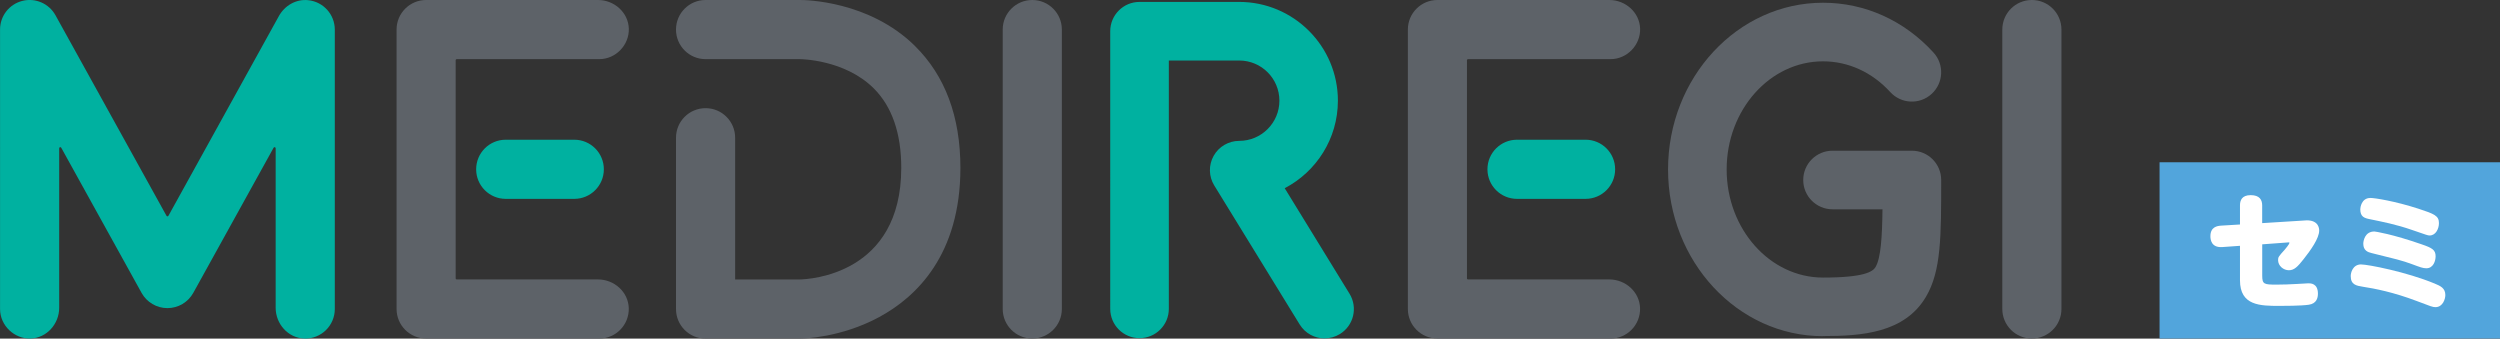
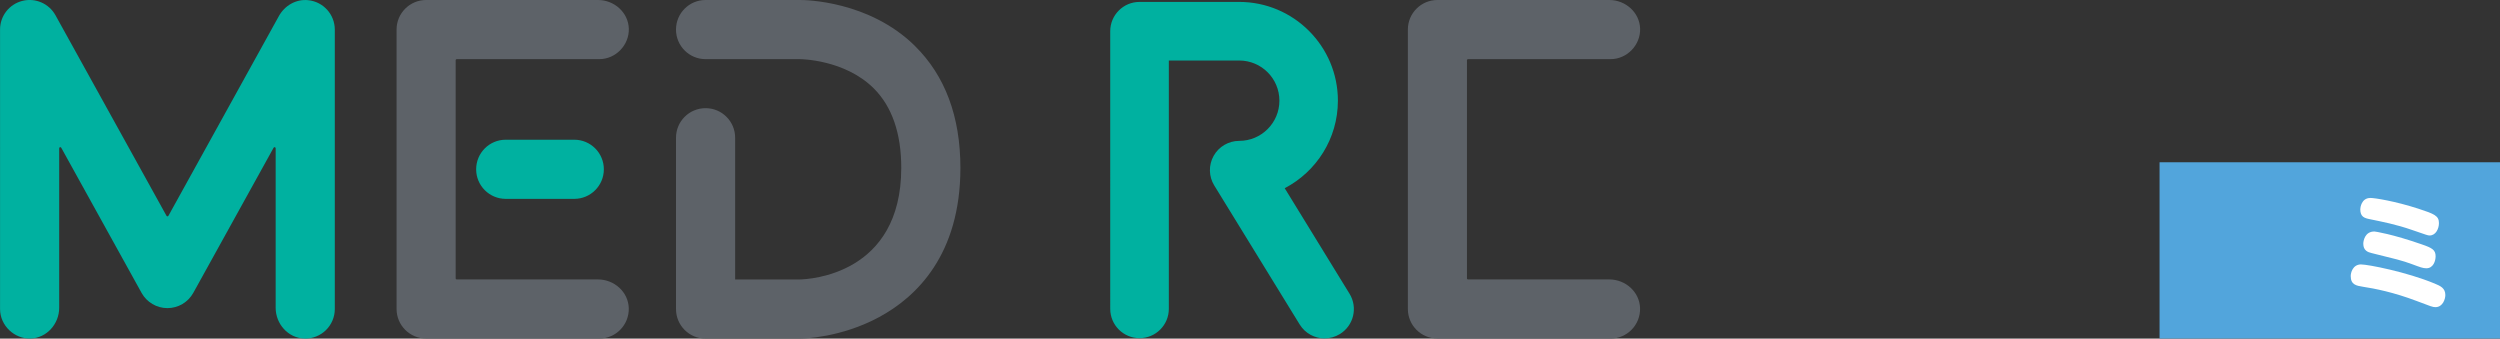
<svg xmlns="http://www.w3.org/2000/svg" id="_レイヤー_2" viewBox="0 0 457.36 61.95">
  <rect x="0" y="0" width="457.36" height="61.95" fill="#333333" stroke="none" />
  <defs>
    <style>.cls-1{fill:#5d6268;}.cls-1,.cls-2,.cls-3,.cls-4{stroke-width:0px;}.cls-2{fill:#52a5dc;}.cls-3{fill:#00b1a0;}.cls-4{fill:#fff;}</style>
  </defs>
  <g id="_レイヤー_1-2">
    <path class="cls-1" d="M109.64,61.93h-31.68c-2.99,0-5.41-2.42-5.41-5.41V5.41C72.55,2.42,74.97,0,77.96,0h31.45c2.96,0,5.54,2.28,5.63,5.24s-2.36,5.58-5.41,5.58h-26.07c-.11,0-.2.09-.2.2v39.9c0,.11.09.2.2.2h25.84c2.96,0,5.54,2.28,5.63,5.24.09,3.06-2.36,5.58-5.41,5.58Z" />
    <path class="cls-3" d="M105.06,36.38h-12.54c-2.99,0-5.41-2.42-5.41-5.41s2.42-5.41,5.41-5.41h12.54c2.99,0,5.41,2.42,5.41,5.41s-2.42,5.41-5.41,5.41Z" />
-     <path class="cls-1" d="M188.85,61.93c-2.99,0-5.41-2.42-5.41-5.41V5.41C183.44,2.42,185.86,0,188.85,0s5.41,2.42,5.41,5.41v51.11c0,2.99-2.42,5.41-5.41,5.41Z" />
    <path class="cls-3" d="M55.67,61.93c-2.96-.09-5.24-2.67-5.24-5.63v-29.18c0-.2-.27-.28-.37-.1l-14.7,26.56c-.95,1.72-2.77,2.79-4.73,2.79s-3.78-1.07-4.73-2.79l-14.7-26.56c-.1-.18-.37-.11-.37.1v29.18c0,2.96-2.28,5.54-5.24,5.63s-5.58-2.36-5.58-5.41V5.41C0,2.94,1.67.79,4.06.17c2.39-.62,4.89.46,6.09,2.62l20.31,36.69c.08.14.27.14.35,0L51.02,2.94c1.06-1.92,3.14-3.13,5.32-2.91,2.83.27,4.91,2.64,4.91,5.39v51.11c0,3.04-2.51,5.5-5.58,5.41Z" />
    <path class="cls-1" d="M167.38,8.4C158.99.14,147.31-.02,146.23,0h-17.15c-2.99,0-5.41,2.42-5.41,5.41s2.42,5.41,5.41,5.41h17.22s0,0,0,0c.15,0,8.23.05,13.55,5.35,3.34,3.33,5.03,8.22,5.03,14.54,0,19.52-16.79,20.39-18.64,20.42h-11.75v-25.93c0-2.99-2.42-5.41-5.41-5.41s-5.41,2.42-5.41,5.41v31.18s0,.05,0,.08c0,.03,0,.05,0,.08,0,2.99,2.42,5.41,5.41,5.41h17.2c.75,0,7.56-.16,14.56-3.94,6.78-3.66,14.86-11.37,14.86-27.3,0-9.37-2.8-16.87-8.33-22.31Z" />
    <path class="cls-1" d="M294.65,61.93h-31.68c-2.99,0-5.41-2.42-5.41-5.41V5.41C257.56,2.42,259.98,0,262.97,0h31.45c2.96,0,5.54,2.28,5.63,5.24s-2.36,5.58-5.41,5.58h-26.07c-.11,0-.2.09-.2.2v39.9c0,.11.09.2.2.2h25.84c2.96,0,5.54,2.28,5.63,5.24.09,3.06-2.36,5.58-5.41,5.58Z" />
-     <path class="cls-3" d="M290.07,36.38h-12.54c-2.99,0-5.41-2.42-5.41-5.41s2.42-5.41,5.41-5.41h12.54c2.99,0,5.41,2.42,5.41,5.41s-2.42,5.41-5.41,5.41Z" />
-     <path class="cls-1" d="M371.72,61.93c-2.99,0-5.41-2.42-5.41-5.41V5.41C366.31,2.42,368.73,0,371.72,0s5.41,2.42,5.41,5.41v51.11c0,2.99-2.42,5.41-5.41,5.41Z" />
    <path class="cls-3" d="M242.34,61.91c-1.8,0-3.56-.91-4.57-2.55l-15.63-25.43c-1.02-1.65-1.06-3.73-.11-5.42.95-1.69,2.74-2.74,4.68-2.74,4.05,0,7.35-3.29,7.35-7.35s-3.29-7.35-7.35-7.35h-12.88v45.43c0,2.96-2.4,5.36-5.36,5.36s-5.36-2.4-5.36-5.36V5.71c0-2.96,2.4-5.36,5.36-5.36h18.23c9.96,0,18.06,8.1,18.06,18.06,0,6.96-3.95,13.01-9.73,16.02l11.86,19.31c1.55,2.52.76,5.82-1.76,7.37-.88.54-1.84.79-2.8.79Z" />
-     <path class="cls-1" d="M333.51,61.5c-15.63,0-28.35-13.68-28.35-30.5S317.88.5,333.51.5c7.66,0,14.84,3.23,20.21,9.11,2,2.18,1.85,5.57-.34,7.57-2.18,2-5.57,1.85-7.57-.34-3.32-3.63-7.68-5.62-12.3-5.62-9.72,0-17.63,8.88-17.63,19.78s7.91,19.78,17.63,19.78c7.59,0,9.12-1.1,9.61-1.93.97-1.65,1.21-5.49,1.27-10.56h-9.14c-2.96,0-5.36-2.4-5.36-5.36s2.4-5.36,5.36-5.36h14.52c2.96,0,5.36,2.4,5.36,5.36,0,10.37,0,16.63-2.77,21.34-3.91,6.65-11.78,7.21-18.84,7.21Z" />
    <rect class="cls-2" x="395.08" y="29.69" width="62.29" height="32.24" />
-     <path class="cls-4" d="M413.86,50.43c0,1.57.34,1.64,2.6,1.64,1.23,0,2.49-.05,3.72-.12.34-.02,1.82-.12,2.14-.12.39,0,1.73,0,1.73,1.89,0,.76-.23,1.82-1.67,2.03-1.41.21-4.7.21-5.36.21-3.51,0-7.23-.02-7.23-4.68v-6.31l-3.24.23c-2.03.14-2.17-1.41-2.17-1.98,0-1.73,1.28-1.89,1.94-1.94l3.47-.21v-3.5c0-.88.32-1.87,1.96-1.87s2.1.88,2.1,1.87v3.25l7.07-.44c.23-.02.98-.07,1.1-.07,2.26,0,2.26,1.64,2.26,1.87,0,1.41-1.55,3.59-2.85,5.23-1.07,1.36-1.71,2.03-2.69,2.03s-1.98-.78-1.98-1.87c0-.53.11-.67,1.23-1.91.09-.12.84-.97.84-1.24,0-.09-.02-.09-.25-.07l-4.72.35v5.74Z" />
    <path class="cls-4" d="M431.96,48.38c1.25,0,8.3,1.36,13.46,3.5,1.05.44,1.94.83,1.94,2.1,0,.74-.48,2.21-1.8,2.21-.52,0-.8-.12-3.4-1.11-4.33-1.64-7.67-2.28-9.92-2.63-1.12-.18-2.19-.35-2.19-1.94,0-.58.34-2.14,1.92-2.14ZM433.62,36.21c.82,0,4.52.58,8.78,1.96,2.97.97,3.79,1.31,3.79,2.65,0,1.04-.59,2.26-1.71,2.26-.34,0-.52-.09-3.15-.99-3.03-1.06-5.61-1.54-7.73-1.98-1.07-.21-1.8-.44-1.8-1.84,0-.28.21-2.05,1.83-2.05ZM443.09,44.72c1.87.64,2.49,1.01,2.49,2.17,0,.83-.41,2.19-1.69,2.19-.64,0-1.16-.21-2.51-.71-1.98-.74-3.15-.99-7.5-2.07-.68-.16-1.53-.46-1.53-1.71,0-.46.25-2.24,2.03-2.24.14,0,3.24.46,8.71,2.37Z" />
  </g>
</svg>